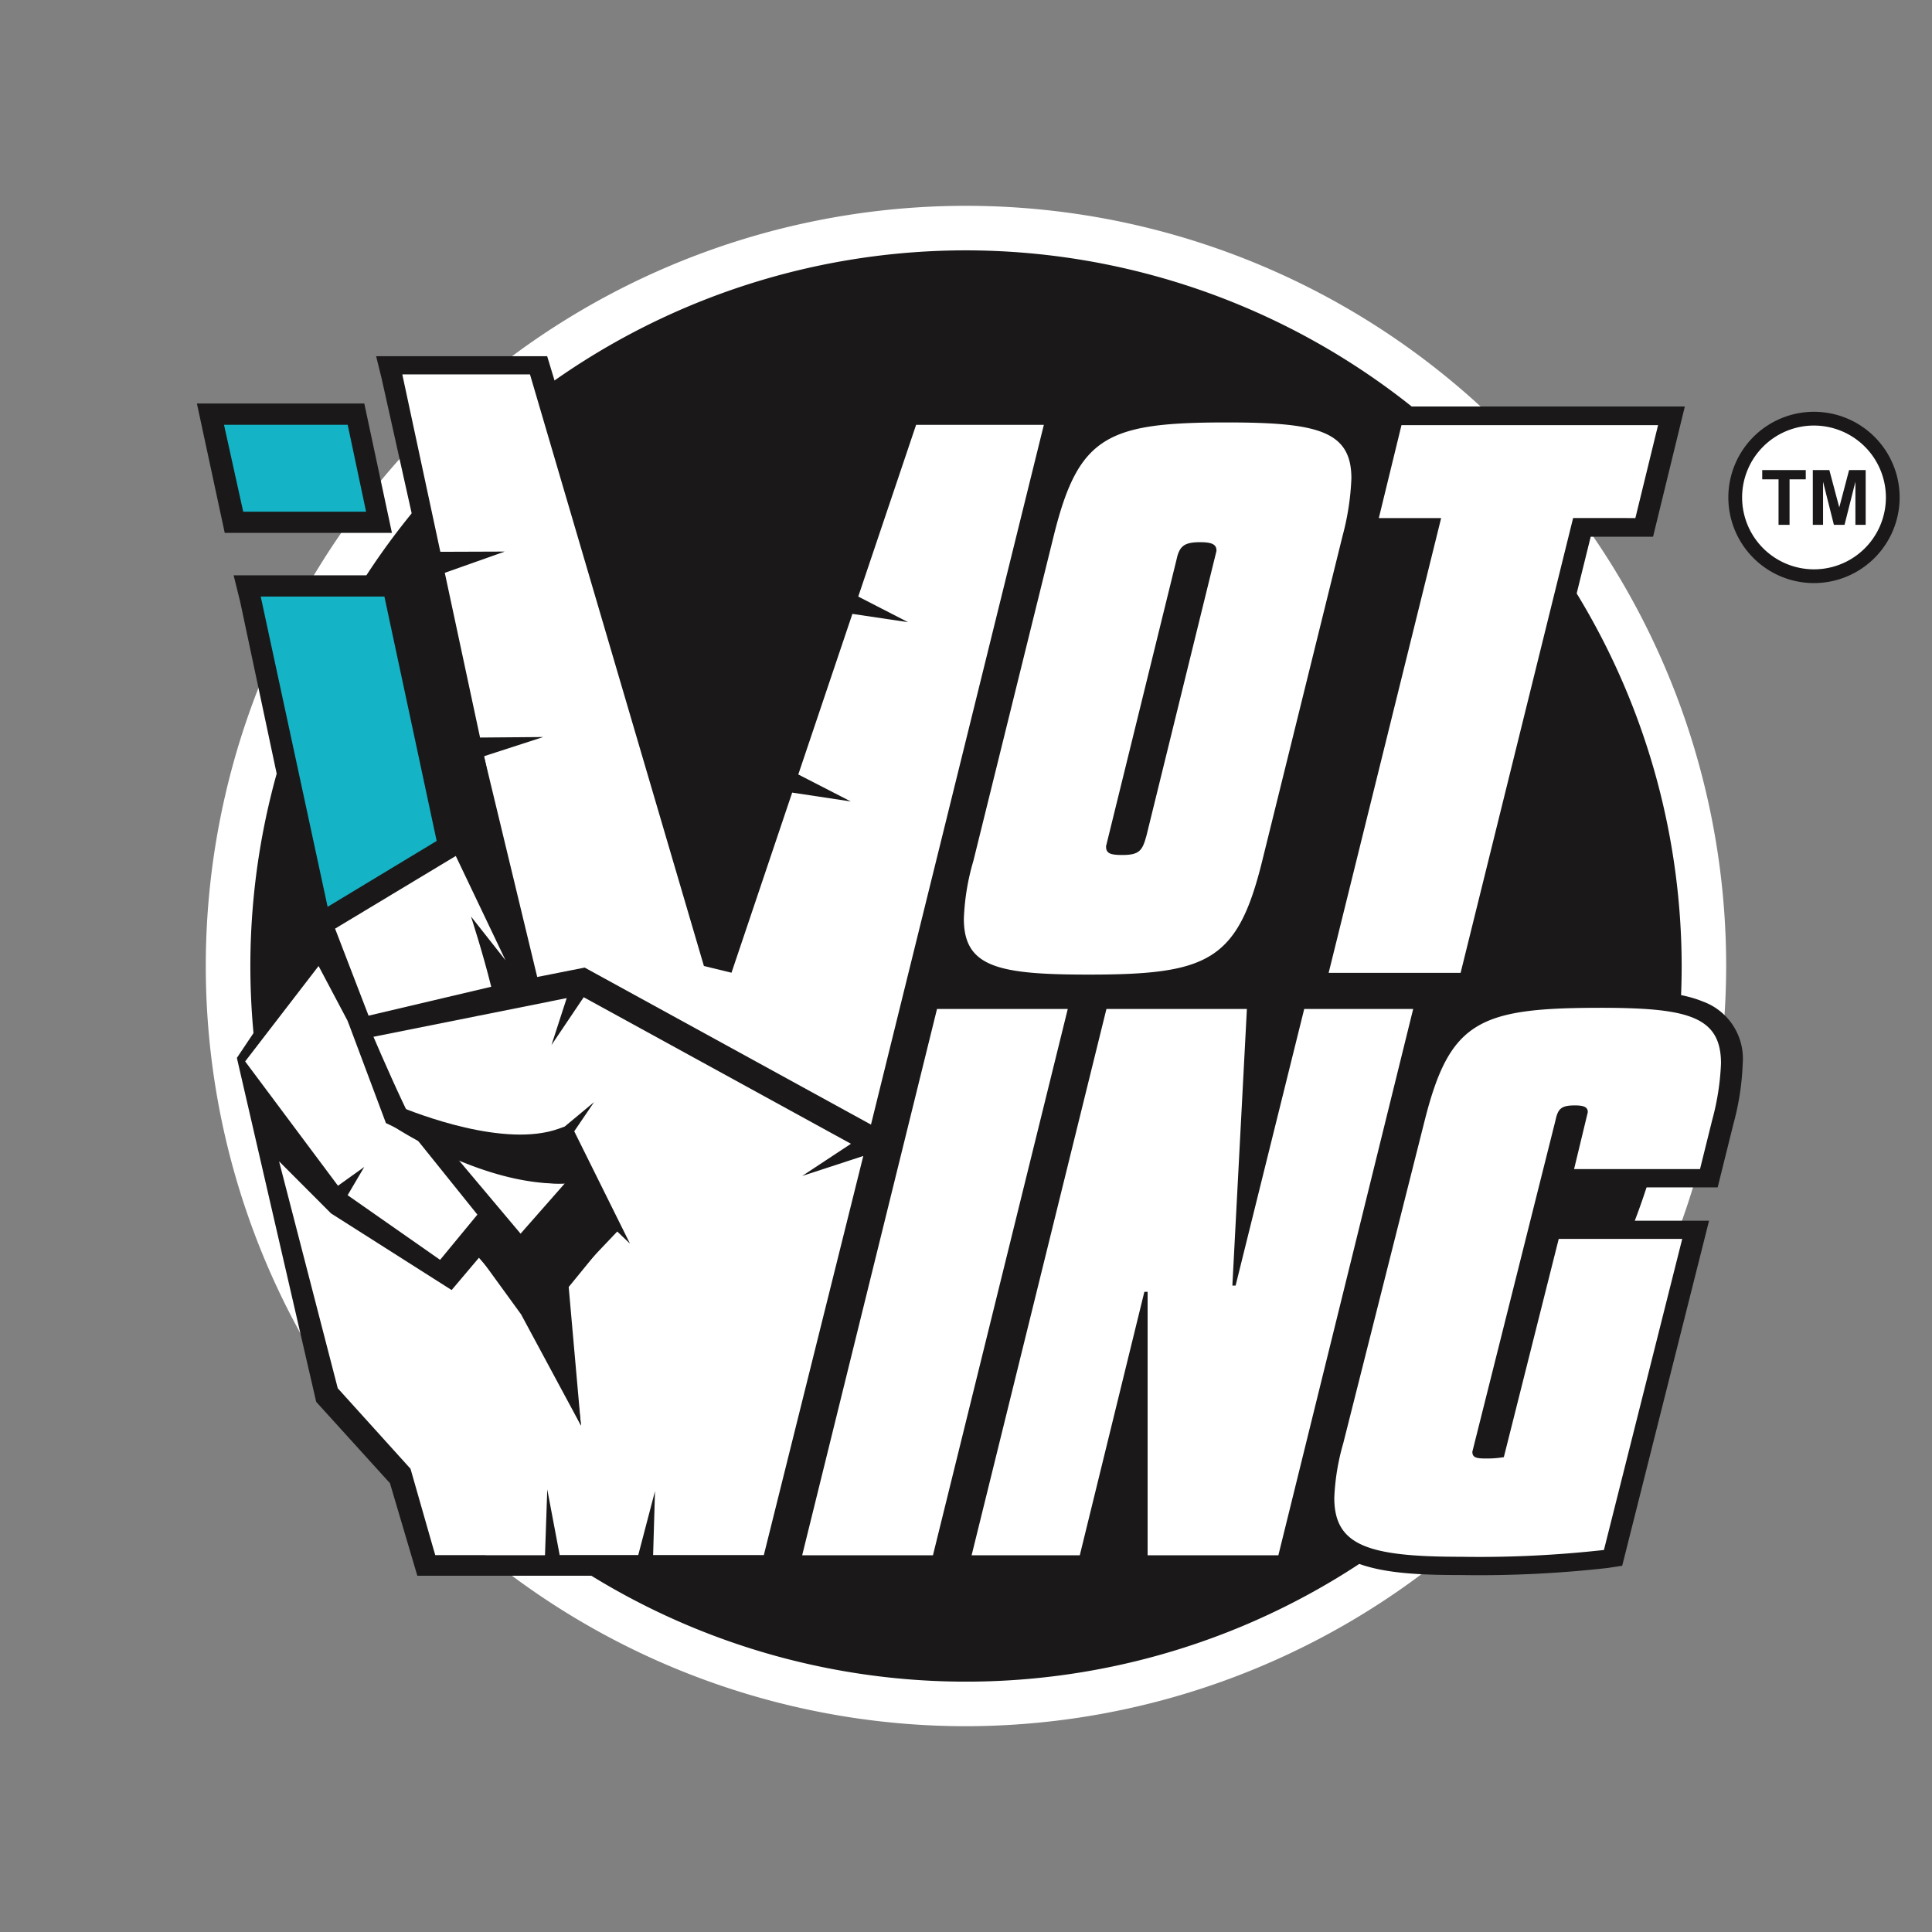
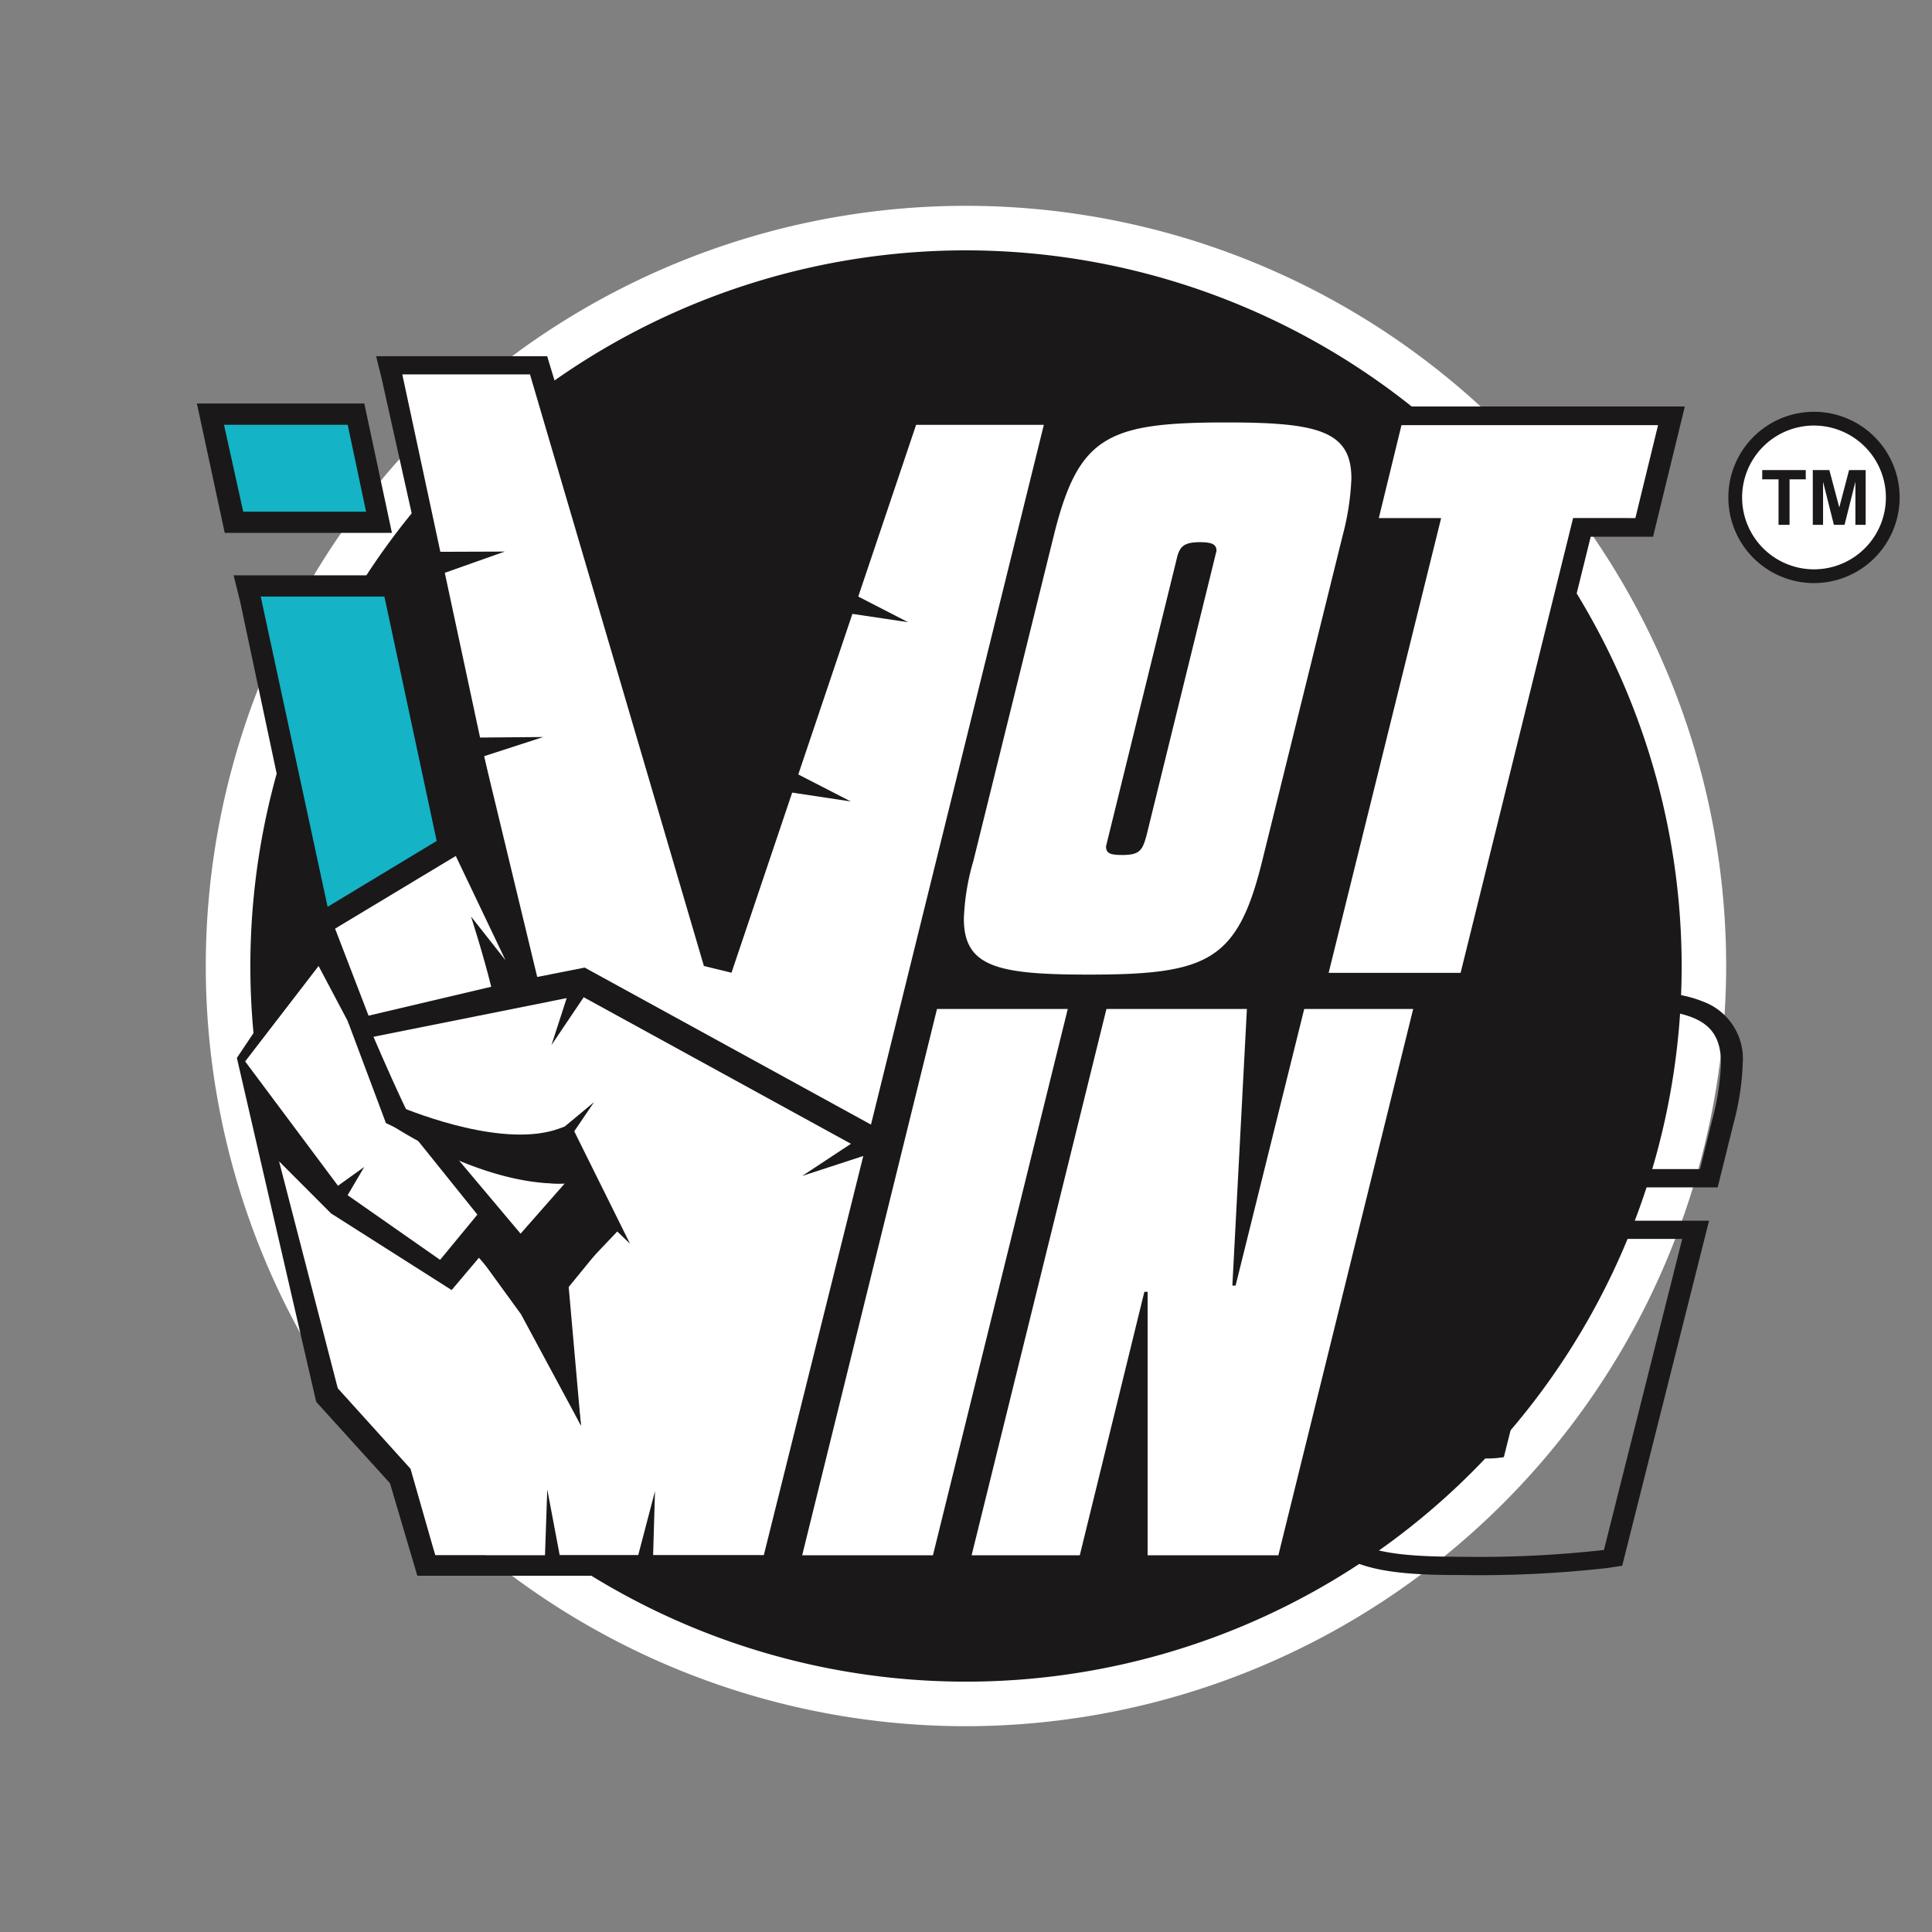
<svg xmlns="http://www.w3.org/2000/svg" width="157.5" height="157.5" viewBox="0 0 157.5 157.5">
  <rect x="0" y="0" width="157.5" height="157.5" fill="#808080" stroke="none" />
  <defs>
    <style>.a{fill:#1a1818;}.b{fill:#fff;}.c{fill:#14b3c5;}</style>
  </defs>
  <g transform="translate(-52.758 -15.928)">
    <g transform="translate(52.758 15.928)">
      <circle class="a" cx="60.157" cy="60.157" r="60.157" transform="translate(0 110.939) rotate(-67.232)" />
      <path class="b" d="M140.93,166.073A61.972,61.972,0,1,1,202.9,104.1,62.043,62.043,0,0,1,140.93,166.073Zm0-120.314A58.341,58.341,0,1,0,199.272,104.1,58.408,58.408,0,0,0,140.93,45.759Z" transform="translate(-62.18 -25.35)" />
      <g transform="translate(16.052 32.899)">
        <g transform="translate(1.105 0.864)">
          <path class="c" d="M81.735,77.47,79.55,68.652H91.414L93.6,77.47Z" transform="translate(-79.55 -68.652)" />
        </g>
        <path class="a" d="M90.117,69.031l1.5,7.089H81.6l-1.566-7.089H90.117M91.471,67.3H77.825l2.269,10.545h13.63L91.471,67.3Z" transform="translate(-77.825 -67.303)" />
        <g transform="translate(2.993 14.004)">
          <g transform="translate(1.104 0.863)">
            <path class="c" d="M102.354,122.53,96.088,90.52H84.224l7.248,32.011Z" transform="translate(-84.224 -90.52)" />
          </g>
          <path class="a" d="M91.423,122.046,84.708,90.9H94.791l6.661,31.145h1.732L96.143,89.172H82.5l.532,2.145,6.525,30.729Z" transform="translate(-82.499 -89.172)" />
        </g>
      </g>
      <g transform="translate(31.782 29.805)">
        <path class="b" d="M102.39,62.471h12.3l14.656,48.663.946.368,14.137-44.989H156.3L140.65,129.539l-25.964-16.054Z" transform="translate(-102.39 -62.471)" />
      </g>
      <g transform="translate(106.122 33.14)">
        <g transform="translate(0.835 1.082)">
          <path class="b" d="M219.782,115.541l9.172-37.077h-5.078l2.219-9.094h22.729L246.6,78.463h-5.082l-9.172,37.077Z" transform="translate(-219.782 -69.369)" />
        </g>
        <path class="a" d="M247.525,69.2l-1.849,7.573H240.6l-9.172,37.077H220.67l9.172-37.077h-5.081l1.847-7.573h20.916m2.184-1.521H225.166l-.3,1.208-1.847,7.574-.446,1.832h5.074l-8.717,35.243-.455,1.835h14.385l.3-1.206,8.874-35.871h5.084l.294-1.21,1.849-7.574.446-1.831Z" transform="translate(-218.479 -67.68)" />
      </g>
      <g transform="translate(65.395 82.254)">
        <path class="b" d="M165.541,188.911l10.99-44.534h-10.66L154.88,188.911Z" transform="translate(-154.88 -144.377)" />
      </g>
      <g transform="translate(79.208 82.254)">
        <path class="b" d="M201.457,188.911l10.99-44.534h-8.883l-5.594,22.549h-.263l1.184-22.549H187.44l-10.99,44.534h8.819l5.264-21.477h.264v21.477Z" transform="translate(-176.45 -144.377)" />
      </g>
      <g transform="translate(107.005 80.672)">
        <g transform="translate(0.886 0.743)">
-           <path class="b" d="M232.391,189.3c-7.394,0-11.15-.859-11.15-5.551a19.04,19.04,0,0,1,.743-4.578l6.646-26.348c2.179-8.613,5.017-9.76,15.147-9.76,6.3,0,10.758.377,10.758,5.274a20.893,20.893,0,0,1-.743,4.79l-1.134,4.572H240.59l1.252-5.191h-.1a1.5,1.5,0,0,0-.526.05,1.309,1.309,0,0,0-.181.55l-6.7,26.7h.1c.3,0,.562-.01.774-.027l4.5-17.874h11.879l-6.733,26.744-.584.089A93.5,93.5,0,0,1,232.391,189.3Z" transform="translate(-221.241 -143.067)" />
-         </g>
+           </g>
        <path class="a" d="M243.279,143.392c7.109,0,9.873.663,9.873,4.531a20.685,20.685,0,0,1-.724,4.64l-.987,3.979H241.174l1.119-4.641c0-.387-.263-.552-1.052-.552-1.119,0-1.382.275-1.581,1.215l-6.778,27.016c0,.442.263.553,1.053.553a8.335,8.335,0,0,0,1.513-.111l4.475-17.79h10.068l-6.383,25.359a91.375,91.375,0,0,1-11.715.553c-7.567,0-10.266-.939-10.266-4.807a18.621,18.621,0,0,1,.724-4.42L229,152.564c2.04-8.067,4.409-9.171,14.28-9.171m0-1.486c-5.148,0-8.619.3-11.125,1.85-2.7,1.666-3.872,4.488-4.887,8.5l-6.646,26.354a19.492,19.492,0,0,0-.763,4.728c0,5.812,5.693,6.294,12.036,6.294a93.245,93.245,0,0,0,12.033-.577l1.169-.179.246-.977,6.384-25.357.451-1.795h-12.76l.682-2.718H252.88l.294-1.183.988-3.978a21.531,21.531,0,0,0,.76-4.943,4.957,4.957,0,0,0-3.263-5.052c-1.95-.8-4.76-.966-8.38-.966Z" transform="translate(-219.858 -141.906)" />
      </g>
      <g transform="translate(19.532 69.375)">
        <g transform="translate(3.067 11.496)">
          <path class="b" d="M135.784,154.7,113.02,142.217l-1.13,1.676.522-1.609L94.354,145.9l3.3,6.061.141.059c1.342.561,6.045,2.394,10.188,2.394a9.741,9.741,0,0,0,3.3-.508l.548-.2.091-.076-.166.245,3.155,6.053-1.355-.24,1.1,1.1.14-.127-.013.12.022-.129.329-.3.692,1.328-4.344,4.57,1.335,11.314-4.412-9.185-4.695-5.4-1.882,3.14-6.594-4.82-7.186-5.716,2.011,10.282,1.392,9.637,7.215,5.98,2.269,6.65H128.82l3.619-13.161,3.854-19.732-2.531.784Z" transform="translate(-88.048 -142.217)" />
        </g>
        <g transform="translate(15.353 22.945)">
          <path class="b" d="M120.361,162.208,107.233,160.1,117,170.961Z" transform="translate(-107.233 -160.096)" />
        </g>
        <g transform="translate(6.615)">
          <path class="b" d="M104.886,124.264l-11.3,6.65,3.3,7.757,11.366-2.481-.538-1.257c-.361-1.465-.711-2.918-.953-3.93l2.929,3.694Z" transform="translate(-93.589 -124.264)" />
        </g>
        <g transform="translate(0 7.59)">
          <path class="b" d="M93.969,159.308l5.9,3.673,3.368-4.583-7.139-10.245L92,141.315l-.248-.46.055-.011-1.925-4.726-6.62,9.731,10.143,13Z" transform="translate(-83.259 -136.117)" />
        </g>
      </g>
      <g transform="translate(78.575 34.438)">
        <g transform="translate(0)">
          <path class="b" d="M196.868,69.707c-9.73,0-12.066,1.112-14.076,9.225L176.24,105.44a19.152,19.152,0,0,0-.779,4.724c0,3.946,2.789,4.556,10.185,4.556,9.73,0,12.131-1.11,14.141-9.28l6.553-26.508a21.144,21.144,0,0,0,.714-4.668C207.053,70.375,204.264,69.707,196.868,69.707Z" transform="translate(-175.461 -69.707)" />
        </g>
        <g transform="translate(11.59 9.757)">
          <path class="a" d="M202.567,85.647c0-.493-.329-.7-1.316-.7-1.4,0-1.728.352-1.975,1.551l-5.717,23.245c0,.564.329.706,1.317.706,1.4,0,1.645-.353,1.974-1.551Z" transform="translate(-193.56 -84.943)" />
        </g>
      </g>
      <g transform="translate(19.311 29.038)">
        <path class="a" d="M136.884,65.391l-13.958,44.468L108.21,61.273H94.267l.441,1.788,9.63,43.193-2.591-7-12.98,7.84.669,1.642-6.521,9.741,6.466,28.039,6.013,6.632,2.232,7.544h29.358l1.711-5.7,7.318-29.655.008,0,.232-.938,14.135-57.234.441-1.786Zm-36.124,36.624,4.054,8.5L102,106.948s.989,3.047,1.649,5.729l-10,2.357-2.729-7.095ZM83.589,118.764l5.987-7.779,6.445,12.181,6.5,8.087-3.04,3.687-7.538-5.27.443-.753.911-1.548-1.461,1.044-.679.487Zm16.234,6.649s5.383,3.533,9.82,3.3l-3.6,4.093Zm26.045,33.614-9.021-.006L117,153.8l-1.368,5.219h-6.4l-1.014-5.363-.185,5.364-8.948,0-2.015-7.048-5.931-6.564-4.785-18.5,4.241,4.249,9.827,6.245,2.271-2.686,3.389,4.666,4.883,9.071-1-11.3,3.811-4.665,1.187,1.135-4.546-9.163,1.617-2.38-2.392,1.992-.477.174c-4.4,1.59-11.569-1.208-13.174-1.879l-2.946-5.412,16.758-3.353-1.242,3.829,2.627-3.9,21.787,11.947L129,128.1l4.981-1.627Zm8.74-35.113h0l-23.341-12.8-4.328.858-3.874-18.09,4.826-1.563-5.152.042L99.864,78.931l4.889-1.731-5.252.019L96.4,62.755h10.409l14.179,48.23c.045.013,2.249.548,2.249.548l4.947-14.684,4.78.722-4.282-2.2,4.411-13.091,4.538.676-4.061-2.088,4.717-14H148.7Z" transform="translate(-82.915 -61.273)" />
      </g>
      <g transform="translate(28.343 82.799)">
        <path class="a" d="M100.139,153.987l-3.12-8.329,1.37-.431s4.309,10.3,5.063,10.474S100.139,153.987,100.139,153.987Z" transform="translate(-97.019 -145.227)" />
      </g>
      <g transform="translate(30.966 88.284)">
        <path class="a" d="M104.129,156.709a9.8,9.8,0,0,1-2.887-2.755c-.04-.049-.084-.105-.127-.16l.757,3.313s7.485,5.133,14.316,4.879c-.9-1-7.81-2.941-9-4.342A8.285,8.285,0,0,1,104.129,156.709Z" transform="translate(-101.115 -153.793)" />
      </g>
    </g>
    <g transform="translate(193.656 49.499)">
      <g transform="translate(0.56 0.56)">
        <path class="b" d="M286.5,75.65a6.422,6.422,0,1,1-6.422-6.422A6.422,6.422,0,0,1,286.5,75.65Z" transform="translate(-273.66 -69.228)" />
      </g>
      <path class="a" d="M279.766,82.316a6.982,6.982,0,1,1,6.983-6.981A6.989,6.989,0,0,1,279.766,82.316Zm0-12.843a5.861,5.861,0,1,0,5.863,5.861A5.868,5.868,0,0,0,279.766,69.474Z" transform="translate(-272.785 -68.353)" />
      <g transform="translate(2.766 4.75)">
        <path class="a" d="M278.43,80.235v-3.71H277.1V75.77h3.549v.755h-1.322v3.71Z" transform="translate(-277.104 -75.77)" />
        <g transform="translate(4.119)">
          <path class="a" d="M283.536,80.235V75.77h1.349l.809,3.045.8-3.045h1.352v4.465h-.837V76.72l-.887,3.514h-.867l-.883-3.514v3.514Z" transform="translate(-283.536 -75.77)" />
        </g>
      </g>
    </g>
  </g>
</svg>